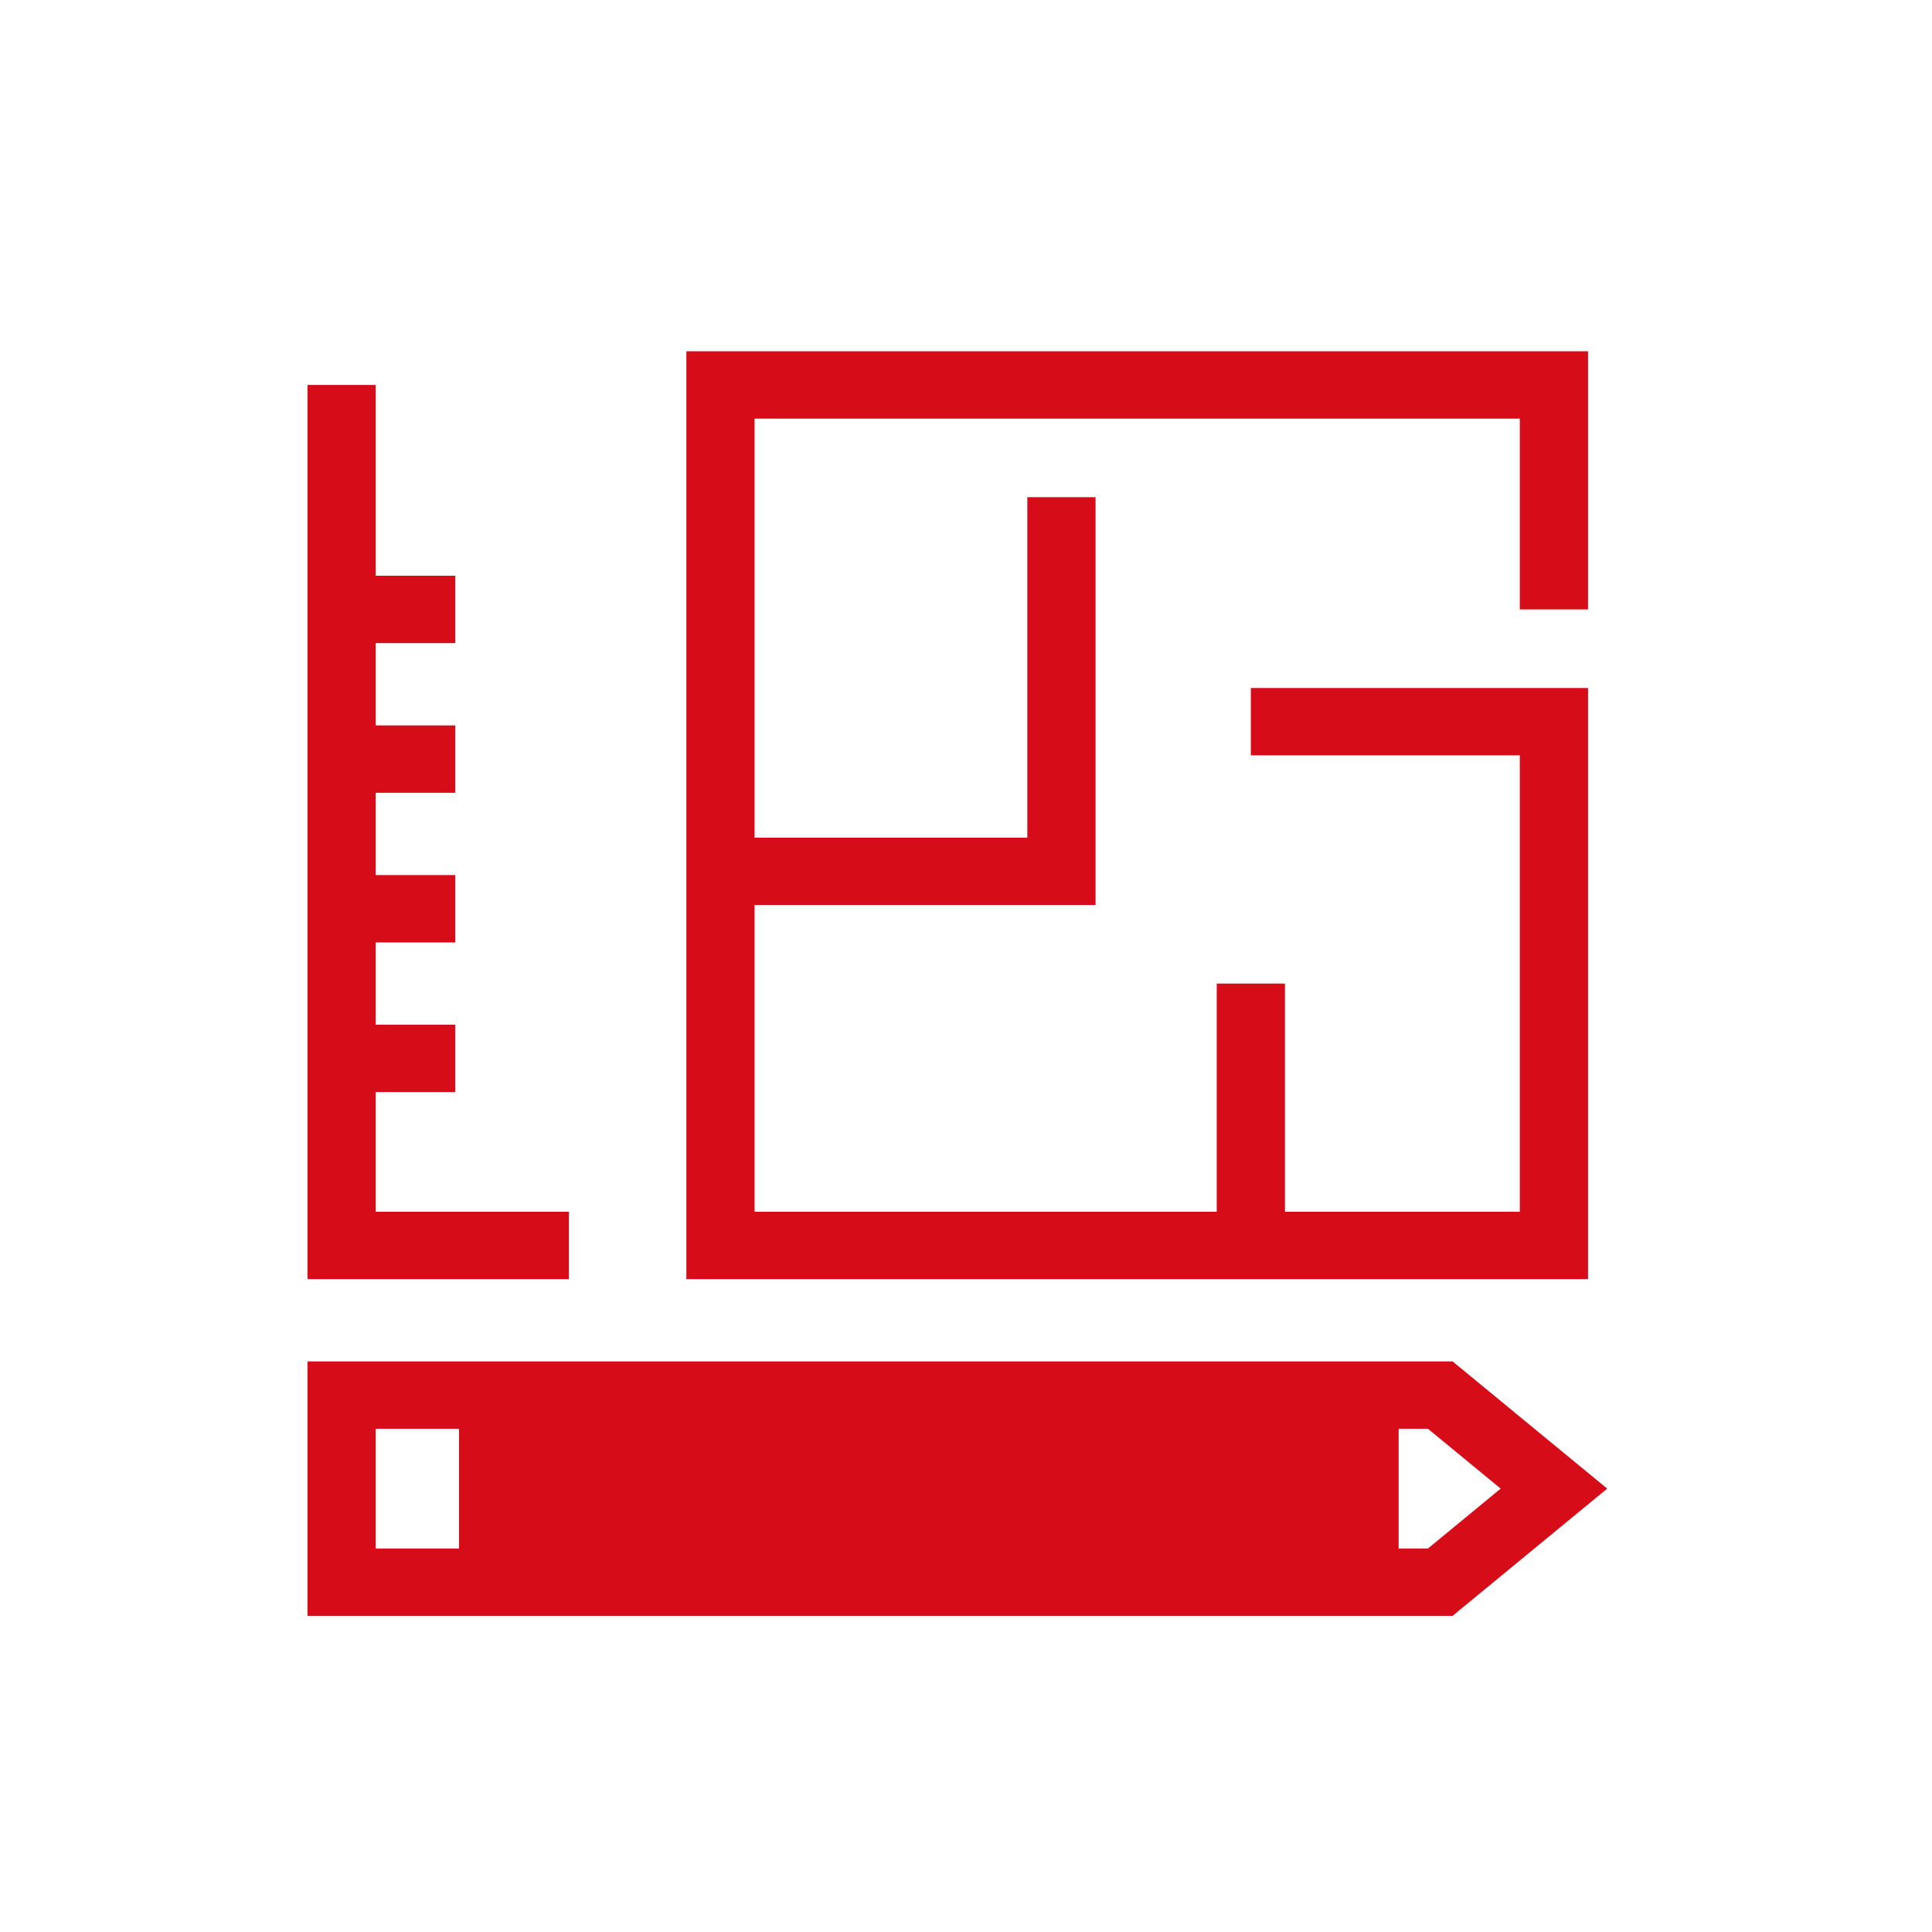
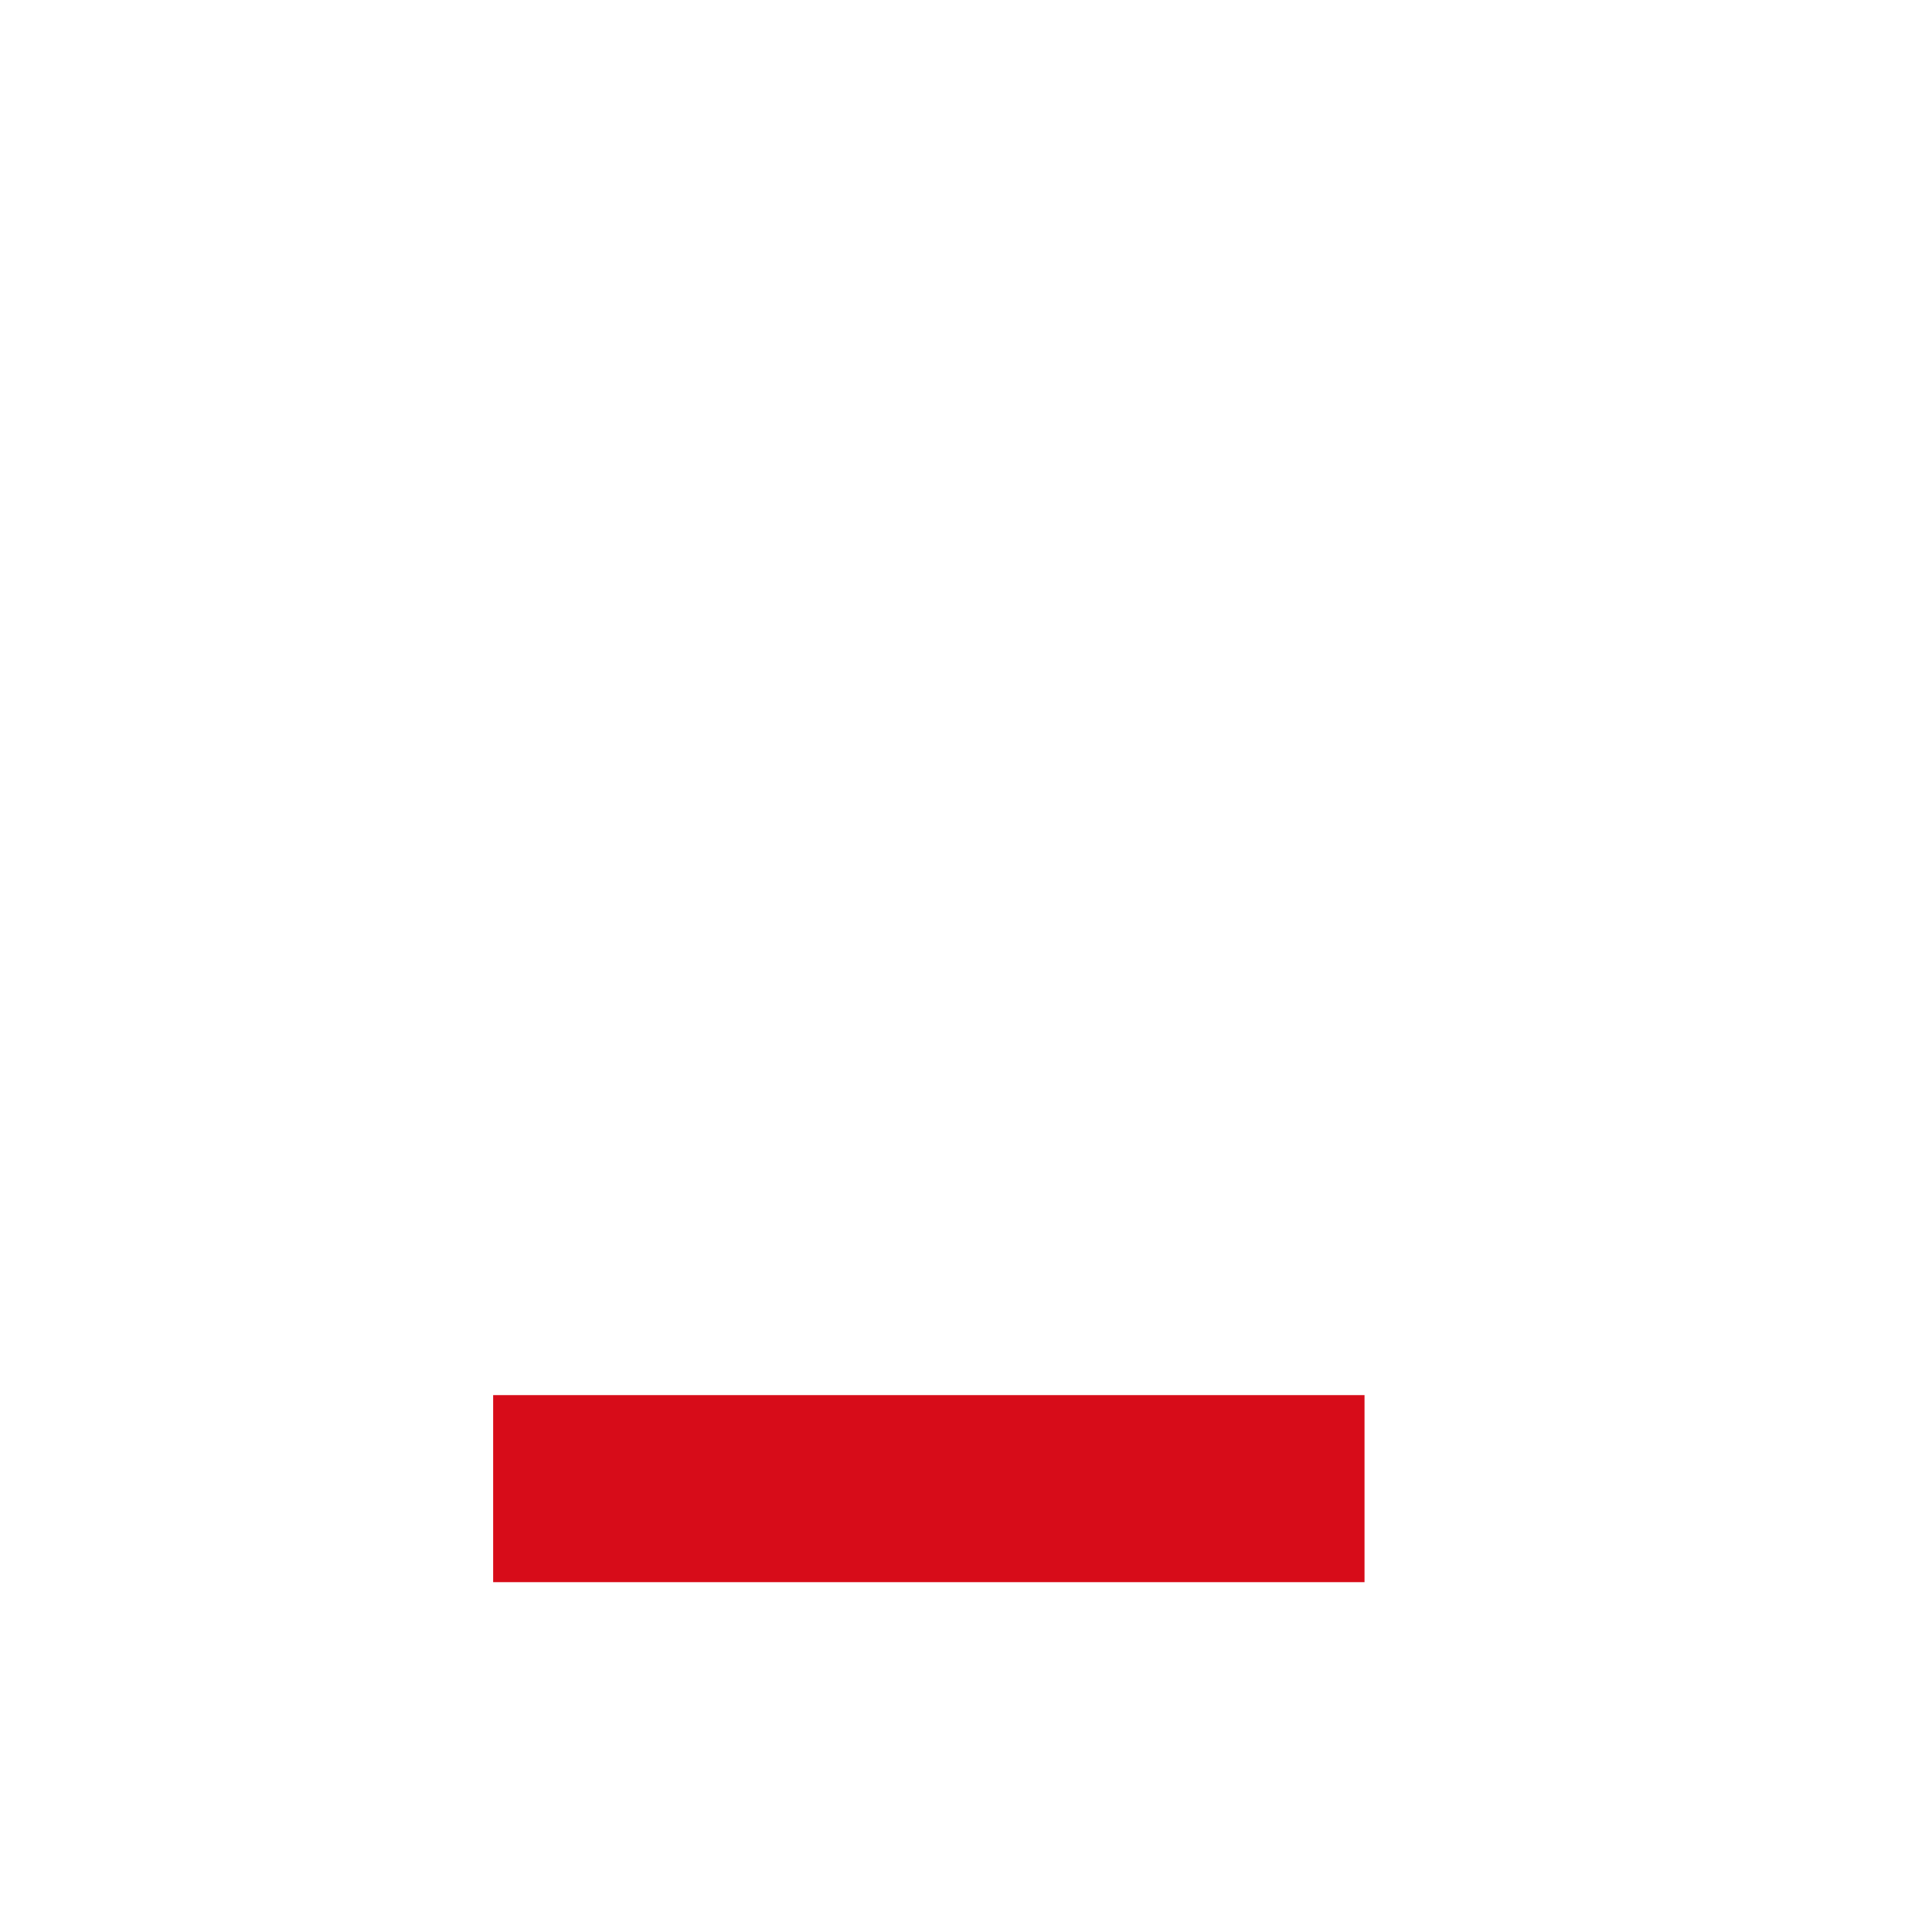
<svg xmlns="http://www.w3.org/2000/svg" width="55" height="55" viewBox="0 0 55 55" fill="none">
-   <path d="M41.353 38.757L41.623 38.979L45.754 42.378L41.623 45.777L41.353 46H8.754V38.757H41.353ZM39.816 44.082H40.651L42.721 42.378L40.651 40.675H39.816V44.082ZM15.01 44.082H37.874V40.675H15.01V44.082ZM10.696 44.082H13.068V40.675H10.696V44.082ZM10.696 10.959V16.39H12.96V18.308H10.696V20.651H12.96V22.569H10.696V24.911H12.96V26.829H10.696V29.171H12.96V31.089H10.696V34.496H16.196V36.414H8.754V10.959H10.696ZM45.208 10V17.349H43.266V11.918H21.481V23.846H29.246V14.154H31.188V25.764H21.481V34.496H34.638V28H36.58V34.496H43.266V21.503H35.609V19.586H45.208V36.414H19.539V10H45.208Z" fill="#D70C19" />
  <path d="M14.039 39.716H38.845V45.041H14.039V39.716Z" fill="#D70C19" />
</svg>